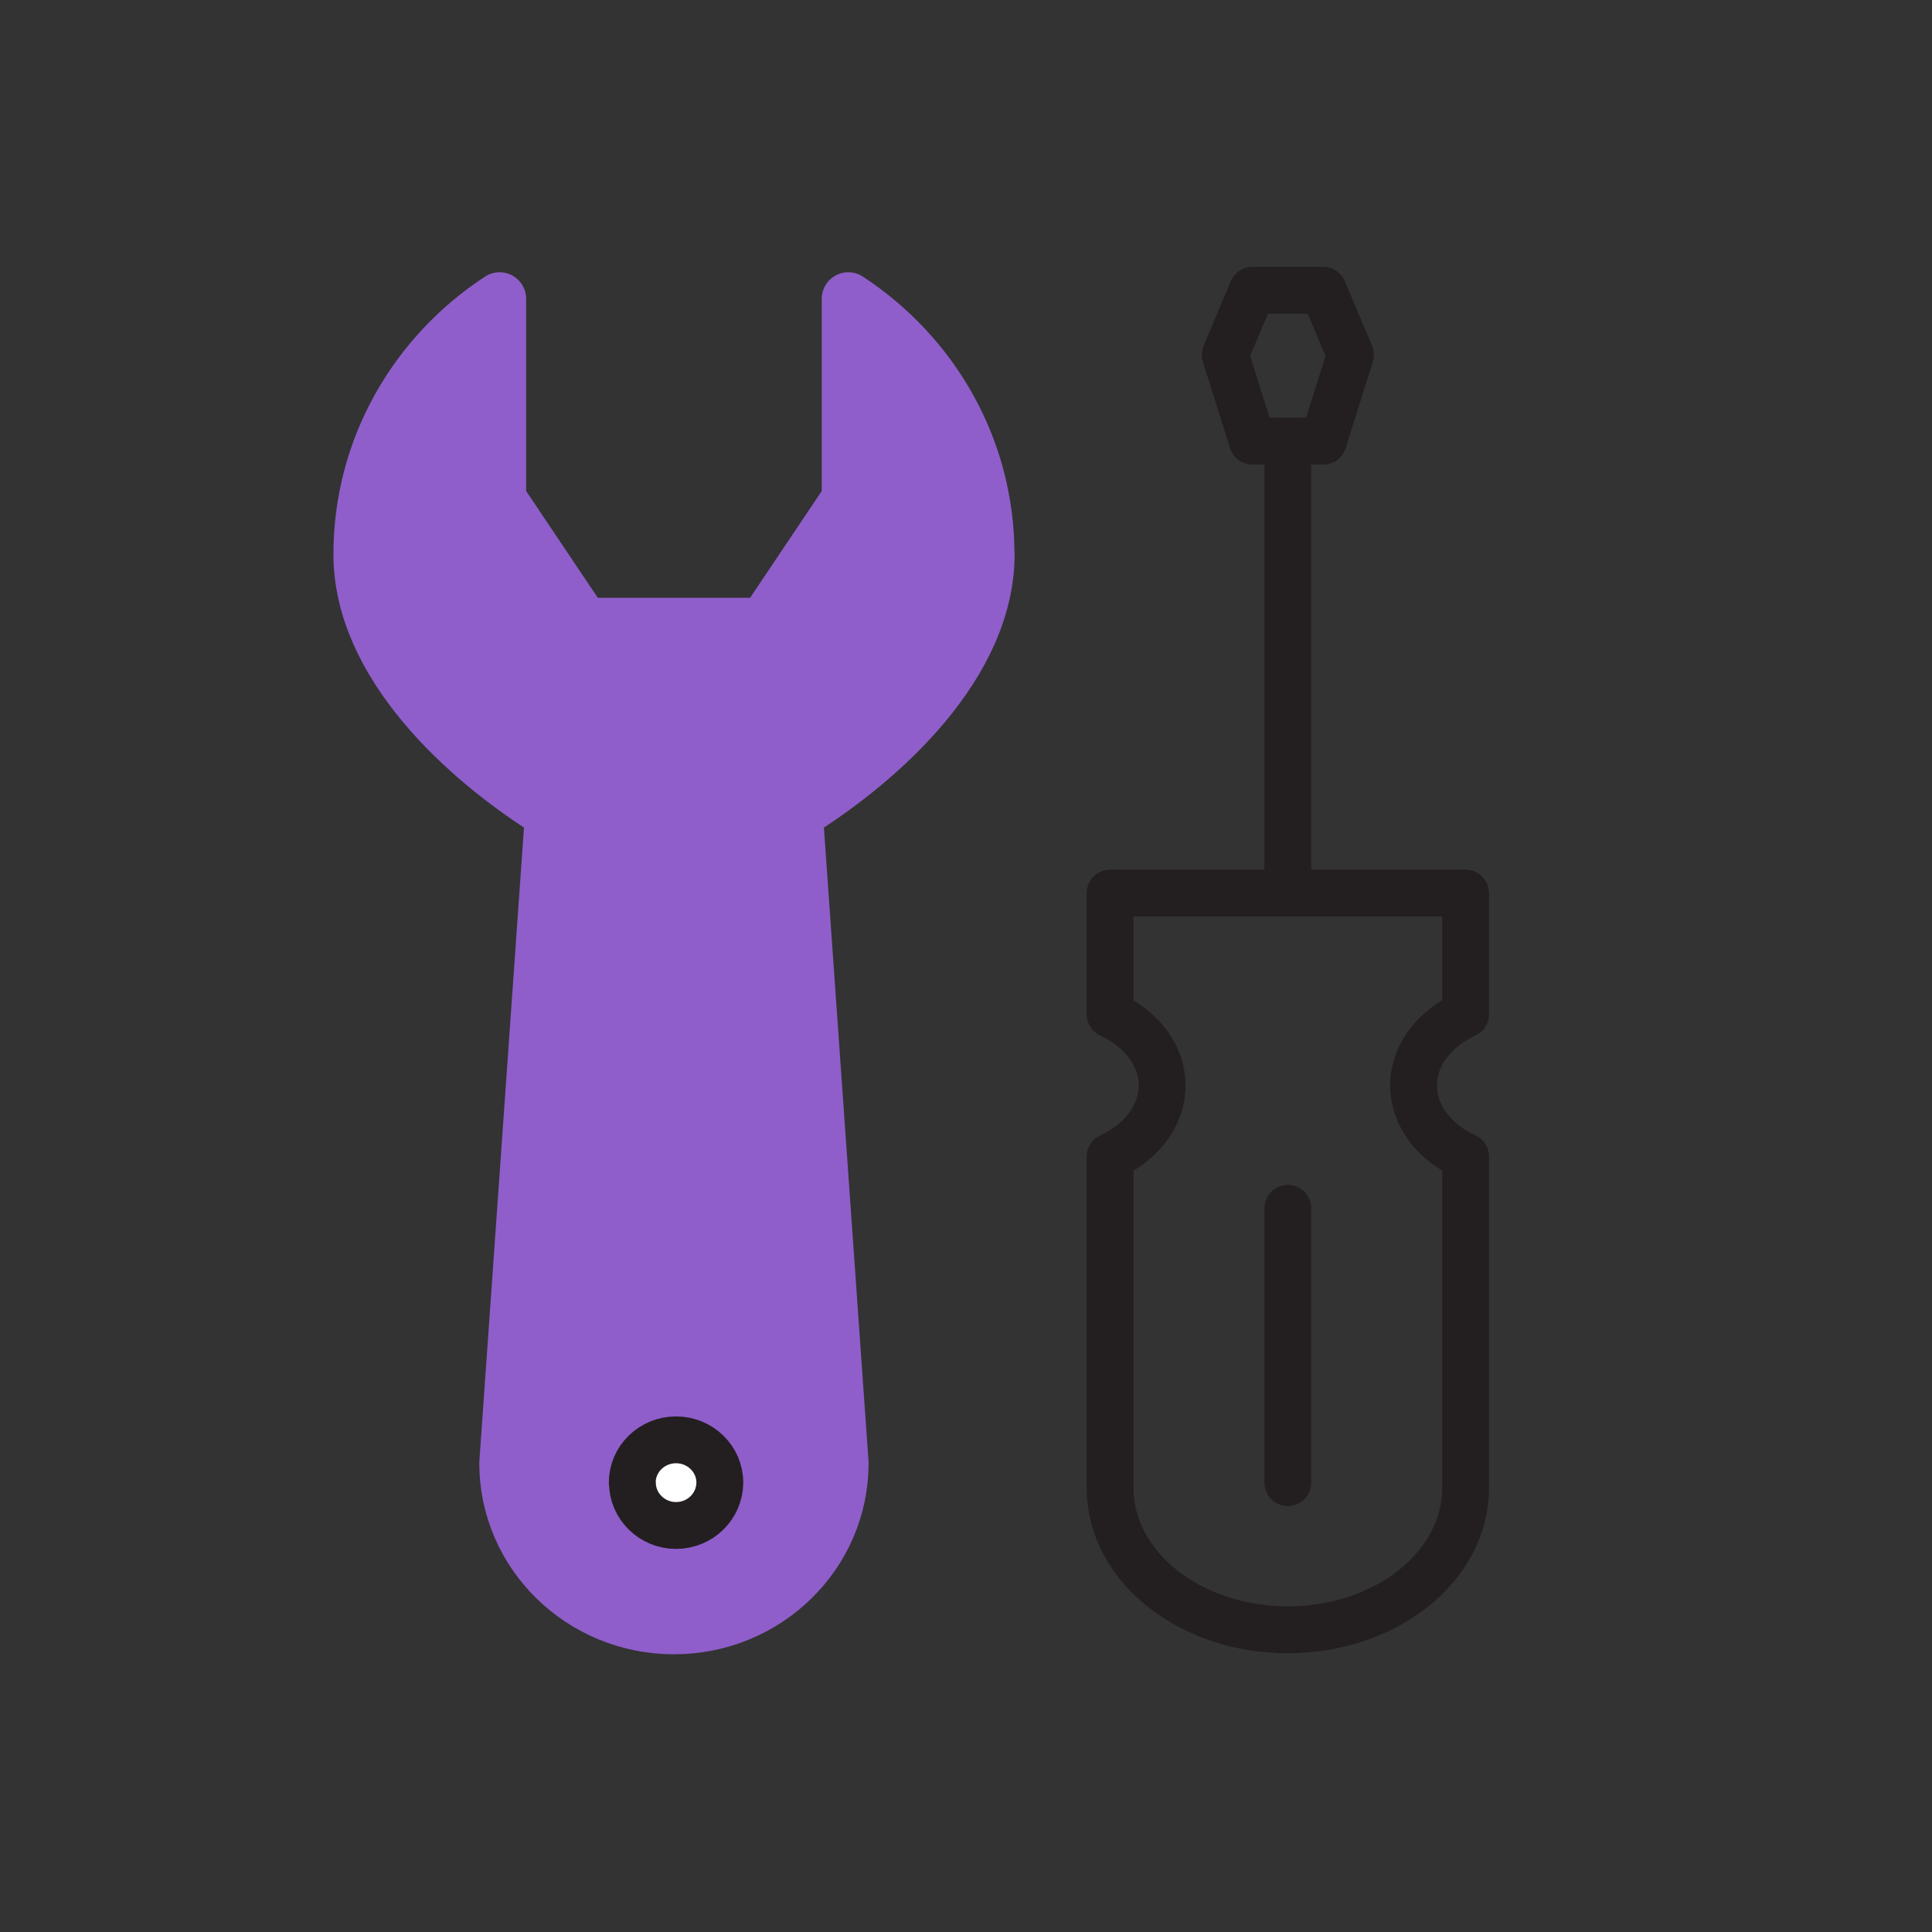
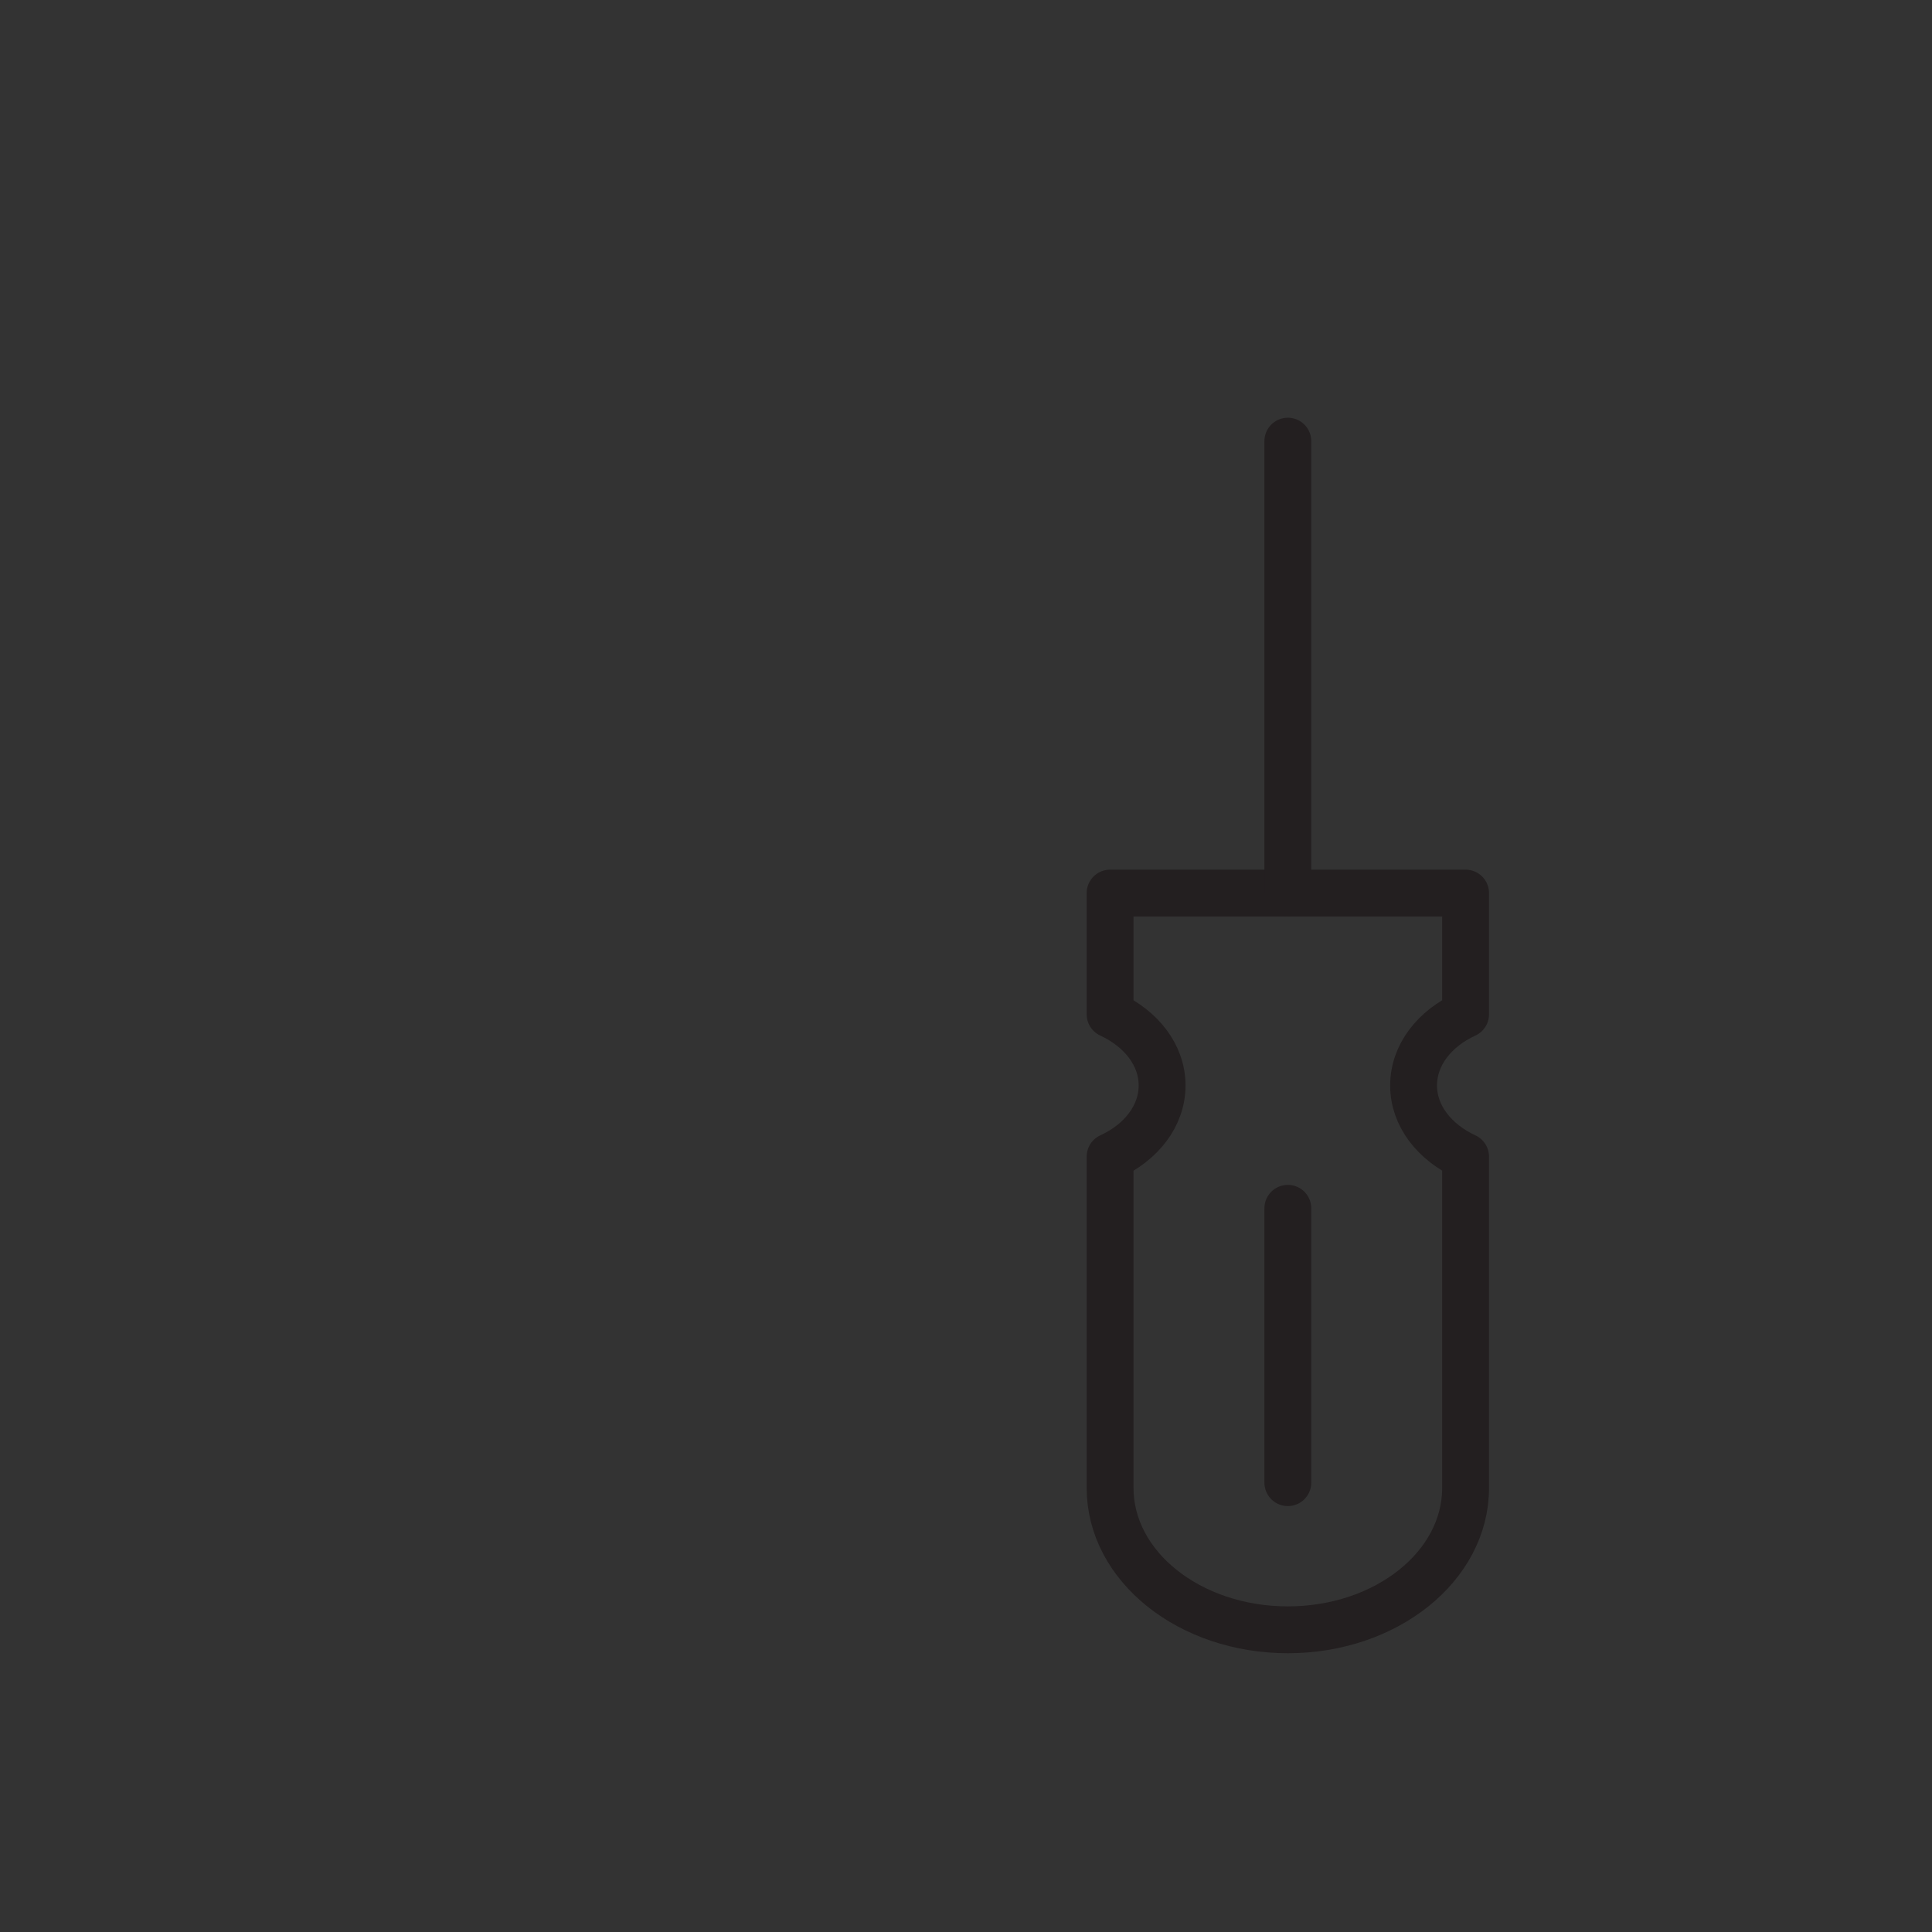
<svg xmlns="http://www.w3.org/2000/svg" id="uuid-c7fc0546-27ba-44a4-bc4b-ba6fb6ad2e6f" data-name="uuid-183619f2-638f-42de-97e6-0dfb2ef8e544" viewBox="0 0 120 120">
  <rect x="0" y="0" width="120" height="120" fill="#333333" stroke="none" />
  <defs>
    <style>
      .uuid-d59d022a-9ec4-4f83-bc48-93f58ef7baaf {
        fill: #fff;
      }

      .uuid-d59d022a-9ec4-4f83-bc48-93f58ef7baaf, .uuid-b609934a-5b24-4d89-bdca-814b6e8ee15e, .uuid-24db64db-ff03-41b0-b91e-993202b1cf2c {
        stroke-linecap: round;
        stroke-linejoin: round;
      }

      .uuid-d59d022a-9ec4-4f83-bc48-93f58ef7baaf, .uuid-24db64db-ff03-41b0-b91e-993202b1cf2c {
        stroke: #231f20;
        stroke-width: 2.91px;
      }

      .uuid-b609934a-5b24-4d89-bdca-814b6e8ee15e {
        fill: #8f5ecb;
        stroke: #8f5ecb;
        stroke-width: 3.3px;
      }

      .uuid-24db64db-ff03-41b0-b91e-993202b1cf2c {
        fill: none;
      }
    </style>
  </defs>
-   <path class="uuid-b609934a-5b24-4d89-bdca-814b6e8ee15e" d="m61.36,34.43c0-6.62-3.44-12.44-8.67-15.87,0,1.84,0,7.74,0,12.44l-5.22,7.78h-11.22s-5.22-7.78-5.22-7.78v-12.44c-5.23,3.42-8.67,9.25-8.67,15.87,0,6.78,6.46,12.73,11.9,16.11l-2.84,40.34c0,5.64,4.68,10.22,10.44,10.22,5.76,0,10.44-4.57,10.44-10.22l-2.84-40.34c5.45-3.39,11.9-9.33,11.91-16.11Z" />
-   <path class="uuid-d59d022a-9ec4-4f83-bc48-93f58ef7baaf" d="m39.28,92.09h0c0,1.47,1.22,2.66,2.71,2.66,1.5,0,2.71-1.19,2.72-2.66h0c0-1.47-1.22-2.66-2.72-2.66-1.5,0-2.72,1.19-2.72,2.66Z" />
  <path class="uuid-24db64db-ff03-41b0-b91e-993202b1cf2c" d="m87.8,67.42c0-1.9,1.31-3.54,3.23-4.42v-7.53h-22.08v7.53c1.92.89,3.23,2.52,3.23,4.42s-1.31,3.54-3.23,4.42v20.58c0,4.87,4.94,8.81,11.04,8.81s11.04-3.94,11.04-8.81v-20.58c-1.92-.89-3.23-2.52-3.23-4.42Z" />
  <line class="uuid-24db64db-ff03-41b0-b91e-993202b1cf2c" x1="79.99" y1="55.46" x2="79.99" y2="27.4" />
-   <polygon class="uuid-24db64db-ff03-41b0-b91e-993202b1cf2c" points="82.19 18.03 77.79 18.03 76.1 22.04 77.79 27.4 82.19 27.4 83.88 22.04 82.19 18.03" />
  <line class="uuid-24db64db-ff03-41b0-b91e-993202b1cf2c" x1="79.99" y1="75.05" x2="79.99" y2="92.09" />
</svg>